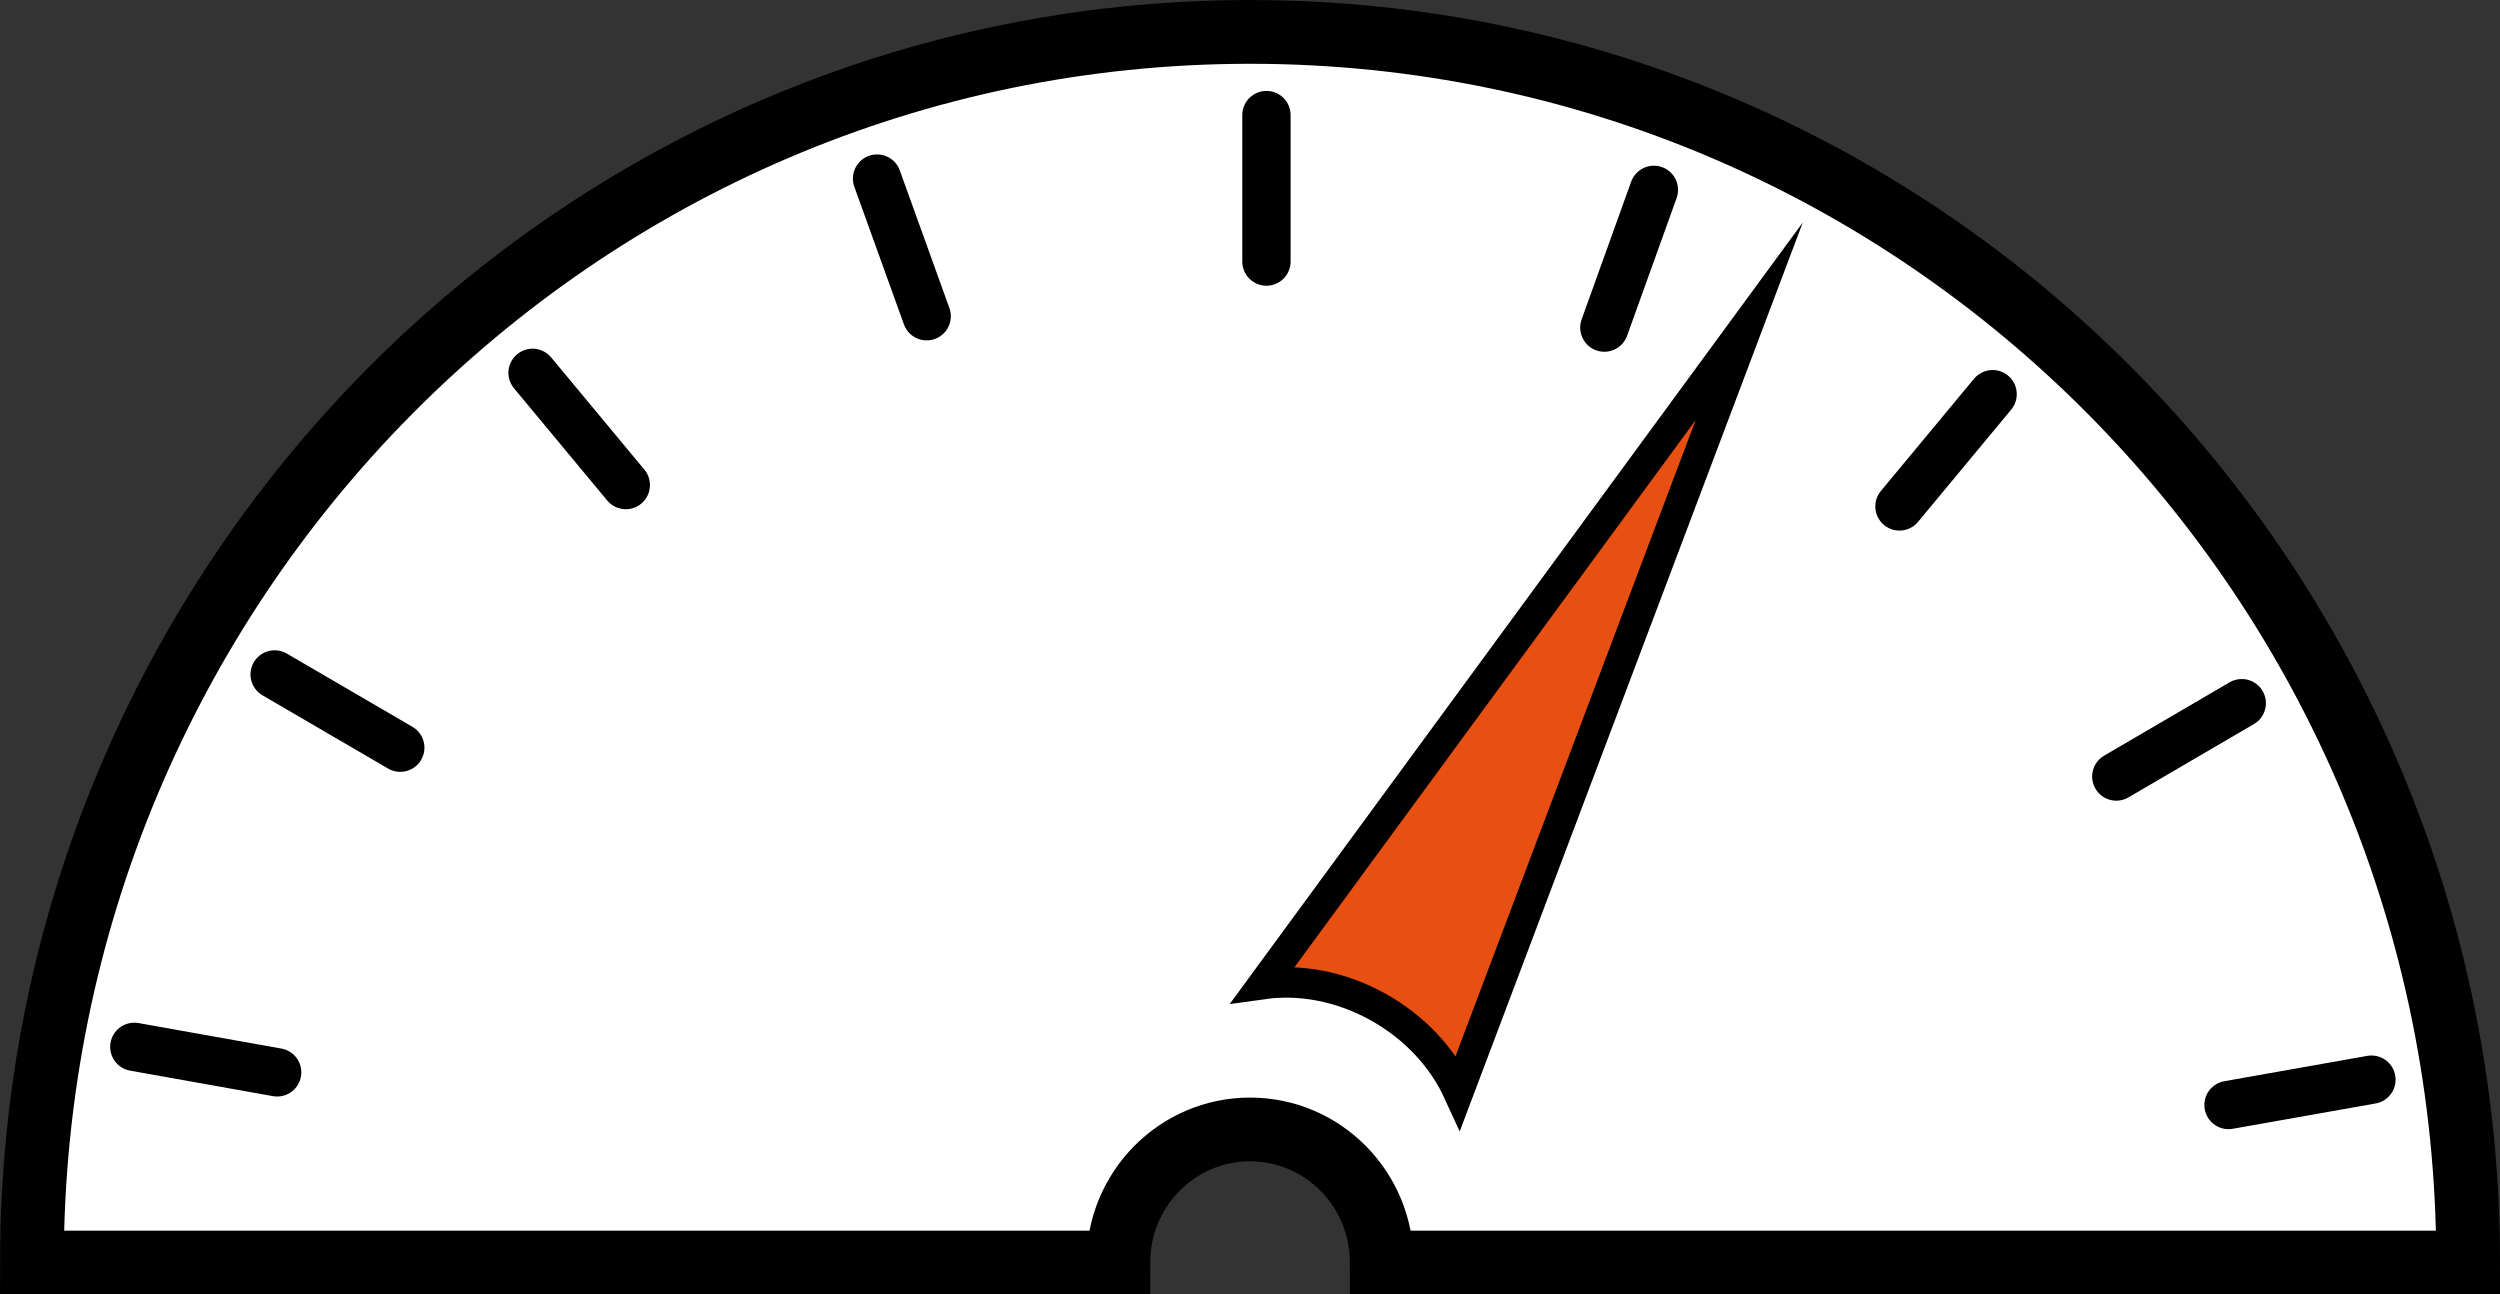
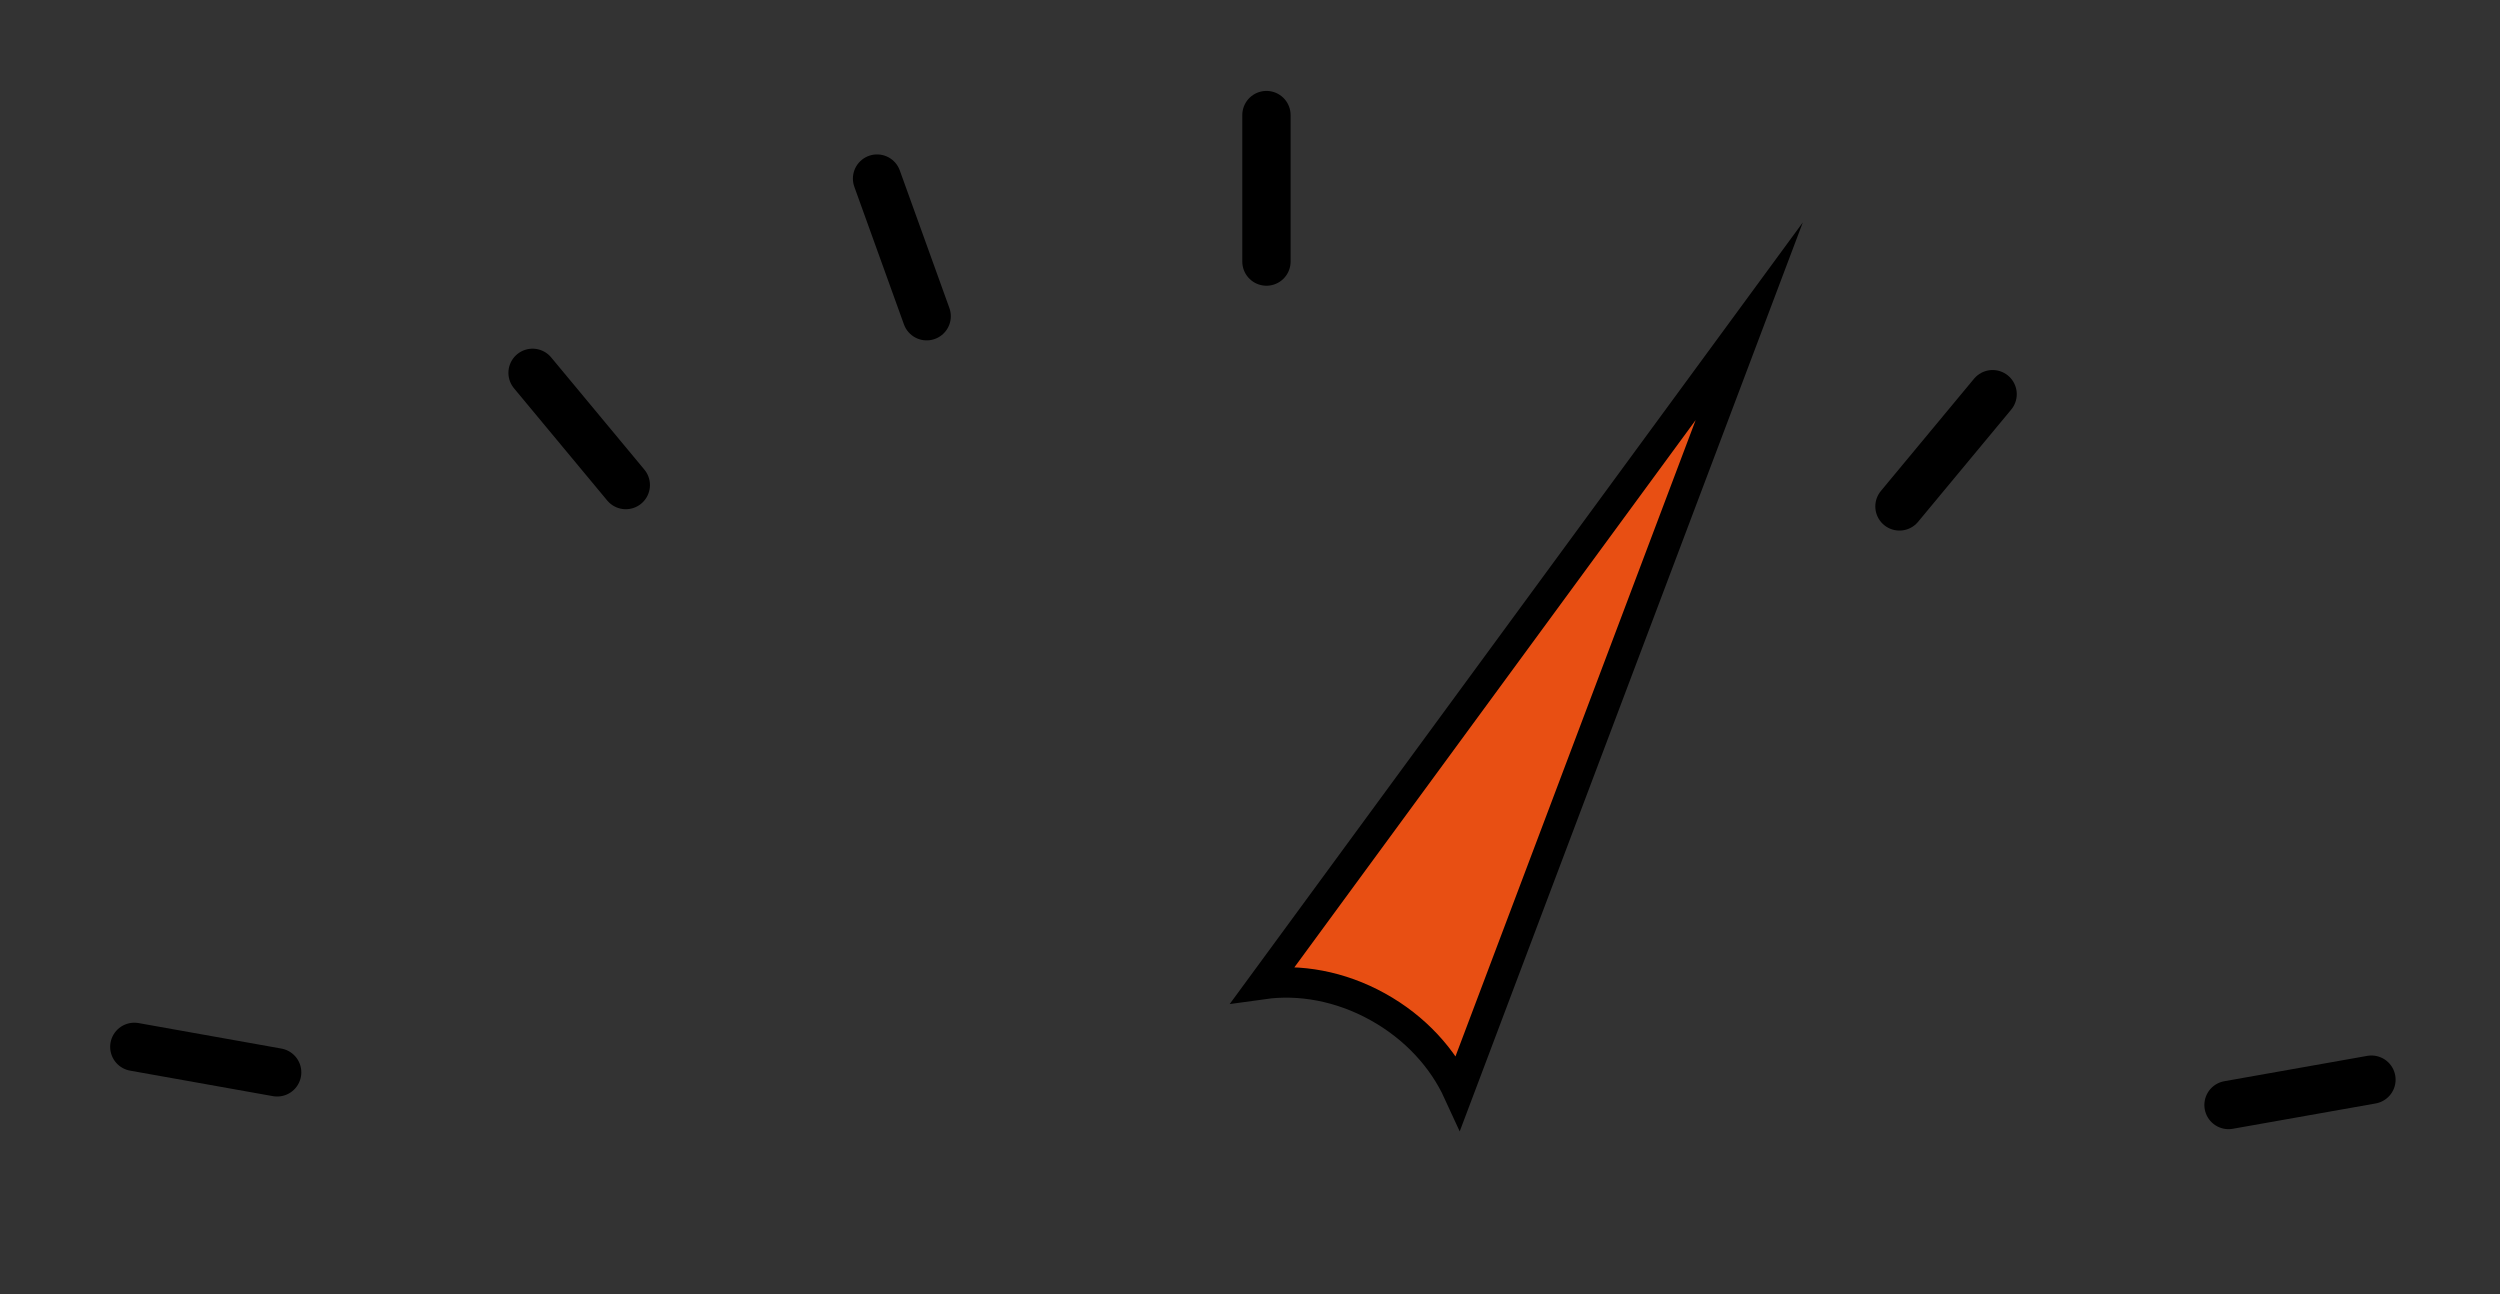
<svg xmlns="http://www.w3.org/2000/svg" version="1.0" id="Warstwa_1" x="0px" y="0px" width="30.785px" height="15.939px" viewBox="0 0 30.785 15.939" enable-background="new 0 0 30.785 15.939" xml:space="preserve">
  <rect x="0" y="0" width="30.785" height="15.939" fill="#333333" stroke="none" />
-   <path fill="#FFFFFF" d="M15.393,13.908c0.896,0,1.622,0.733,1.622,1.639h13.378c0-8.369-6.716-15.154-15-15.154s-15,6.785-15,15.154  h13.378C13.771,14.642,14.497,13.908,15.393,13.908" />
-   <path fill="none" stroke="#000000" stroke-width="0.785" stroke-miterlimit="10" d="M15.393,13.908c0.896,0,1.622,0.733,1.622,1.639  h13.378c0-8.369-6.716-15.154-15-15.154s-15,6.785-15,15.154h13.378C13.771,14.642,14.497,13.908,15.393,13.908z" />
  <line fill="none" stroke="#000000" stroke-width="0.595" stroke-linecap="round" stroke-miterlimit="10" x1="15.595" y1="3.221" x2="15.595" y2="1.417" />
-   <line fill="none" stroke="#000000" stroke-width="0.595" stroke-linecap="round" stroke-miterlimit="10" x1="19.756" y1="4.034" x2="20.366" y2="2.338" />
  <line fill="none" stroke="#000000" stroke-width="0.595" stroke-linecap="round" stroke-miterlimit="10" x1="23.39" y1="6.236" x2="24.537" y2="4.854" />
-   <line fill="none" stroke="#000000" stroke-width="0.595" stroke-linecap="round" stroke-miterlimit="10" x1="26.06" y1="9.562" x2="27.605" y2="8.659" />
  <line fill="none" stroke="#000000" stroke-width="0.595" stroke-linecap="round" stroke-miterlimit="10" x1="27.442" y1="13.607" x2="29.202" y2="13.295" />
  <line fill="none" stroke="#000000" stroke-width="0.595" stroke-linecap="round" stroke-miterlimit="10" x1="11.411" y1="3.894" x2="10.8" y2="2.199" />
  <line fill="none" stroke="#000000" stroke-width="0.595" stroke-linecap="round" stroke-miterlimit="10" x1="7.706" y1="5.973" x2="6.558" y2="4.591" />
-   <line fill="none" stroke="#000000" stroke-width="0.595" stroke-linecap="round" stroke-miterlimit="10" x1="4.929" y1="9.207" x2="3.382" y2="8.305" />
  <line fill="none" stroke="#000000" stroke-width="0.595" stroke-linecap="round" stroke-miterlimit="10" x1="3.413" y1="13.205" x2="1.654" y2="12.891" />
-   <path fill="#E84F13" d="M15.556,12.117c0.444-0.062,0.944,0.023,1.408,0.28c0.466,0.258,0.805,0.637,0.994,1.049l3.582-9.49  L15.556,12.117z" />
+   <path fill="#E84F13" d="M15.556,12.117c0.444-0.062,0.944,0.023,1.408,0.28c0.466,0.258,0.805,0.637,0.994,1.049l3.582-9.49  L15.556,12.117" />
  <path fill="none" stroke="#000000" stroke-width="0.375" stroke-miterlimit="10" d="M15.556,12.117  c0.444-0.062,0.944,0.023,1.408,0.28c0.466,0.258,0.805,0.637,0.994,1.049l3.582-9.49L15.556,12.117z" />
</svg>